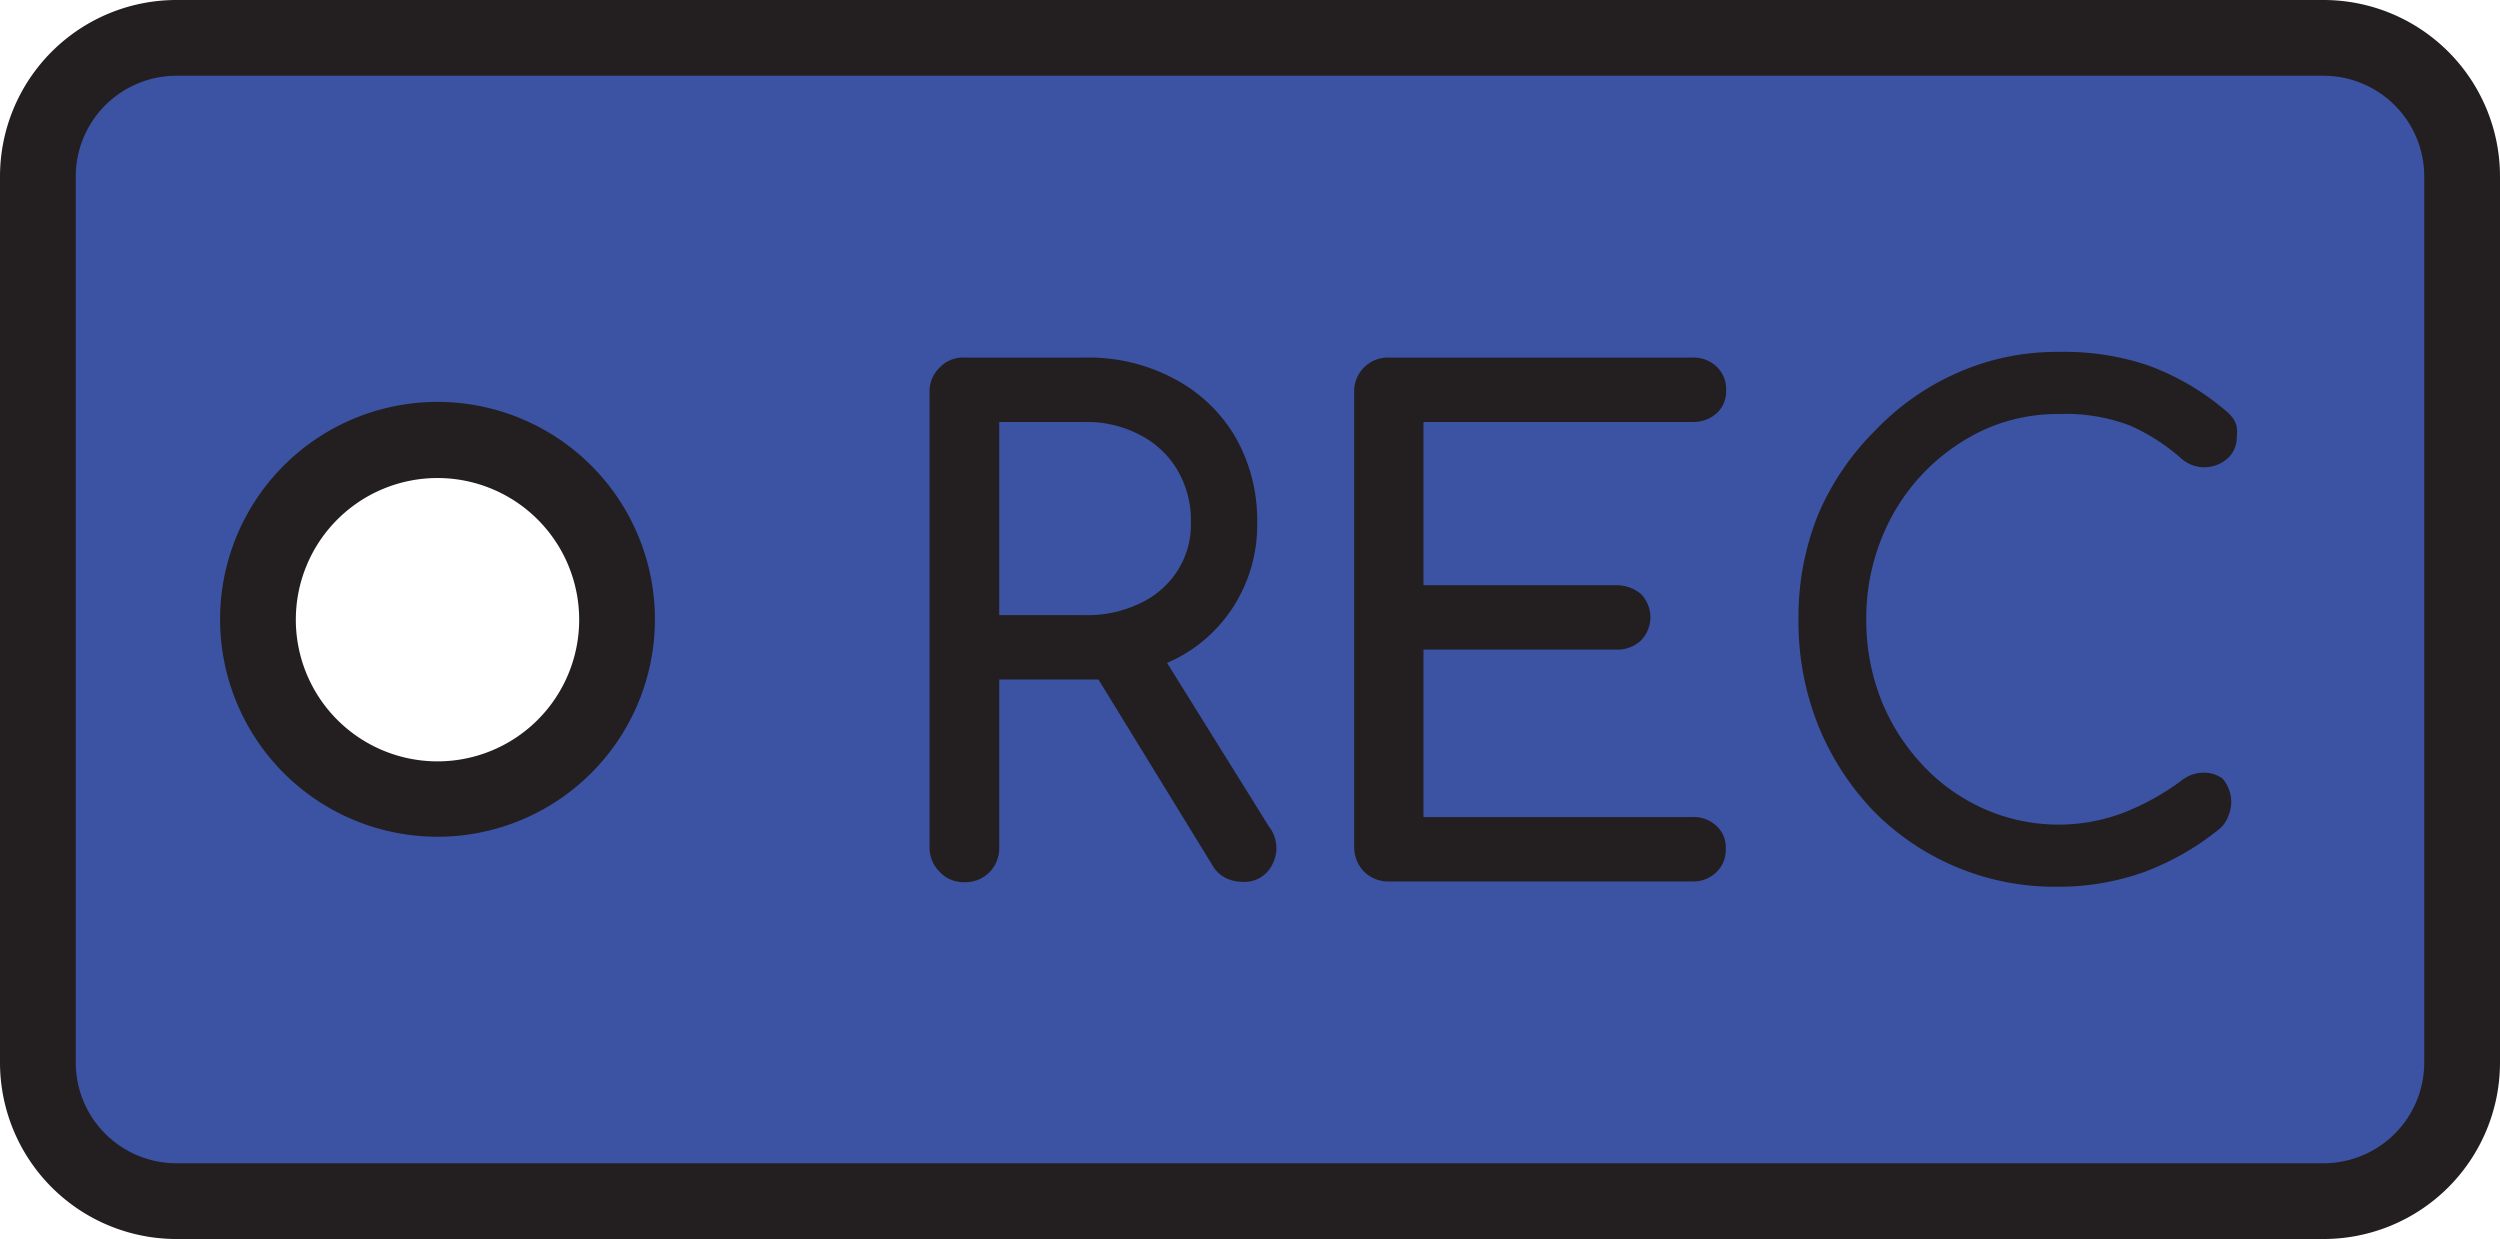
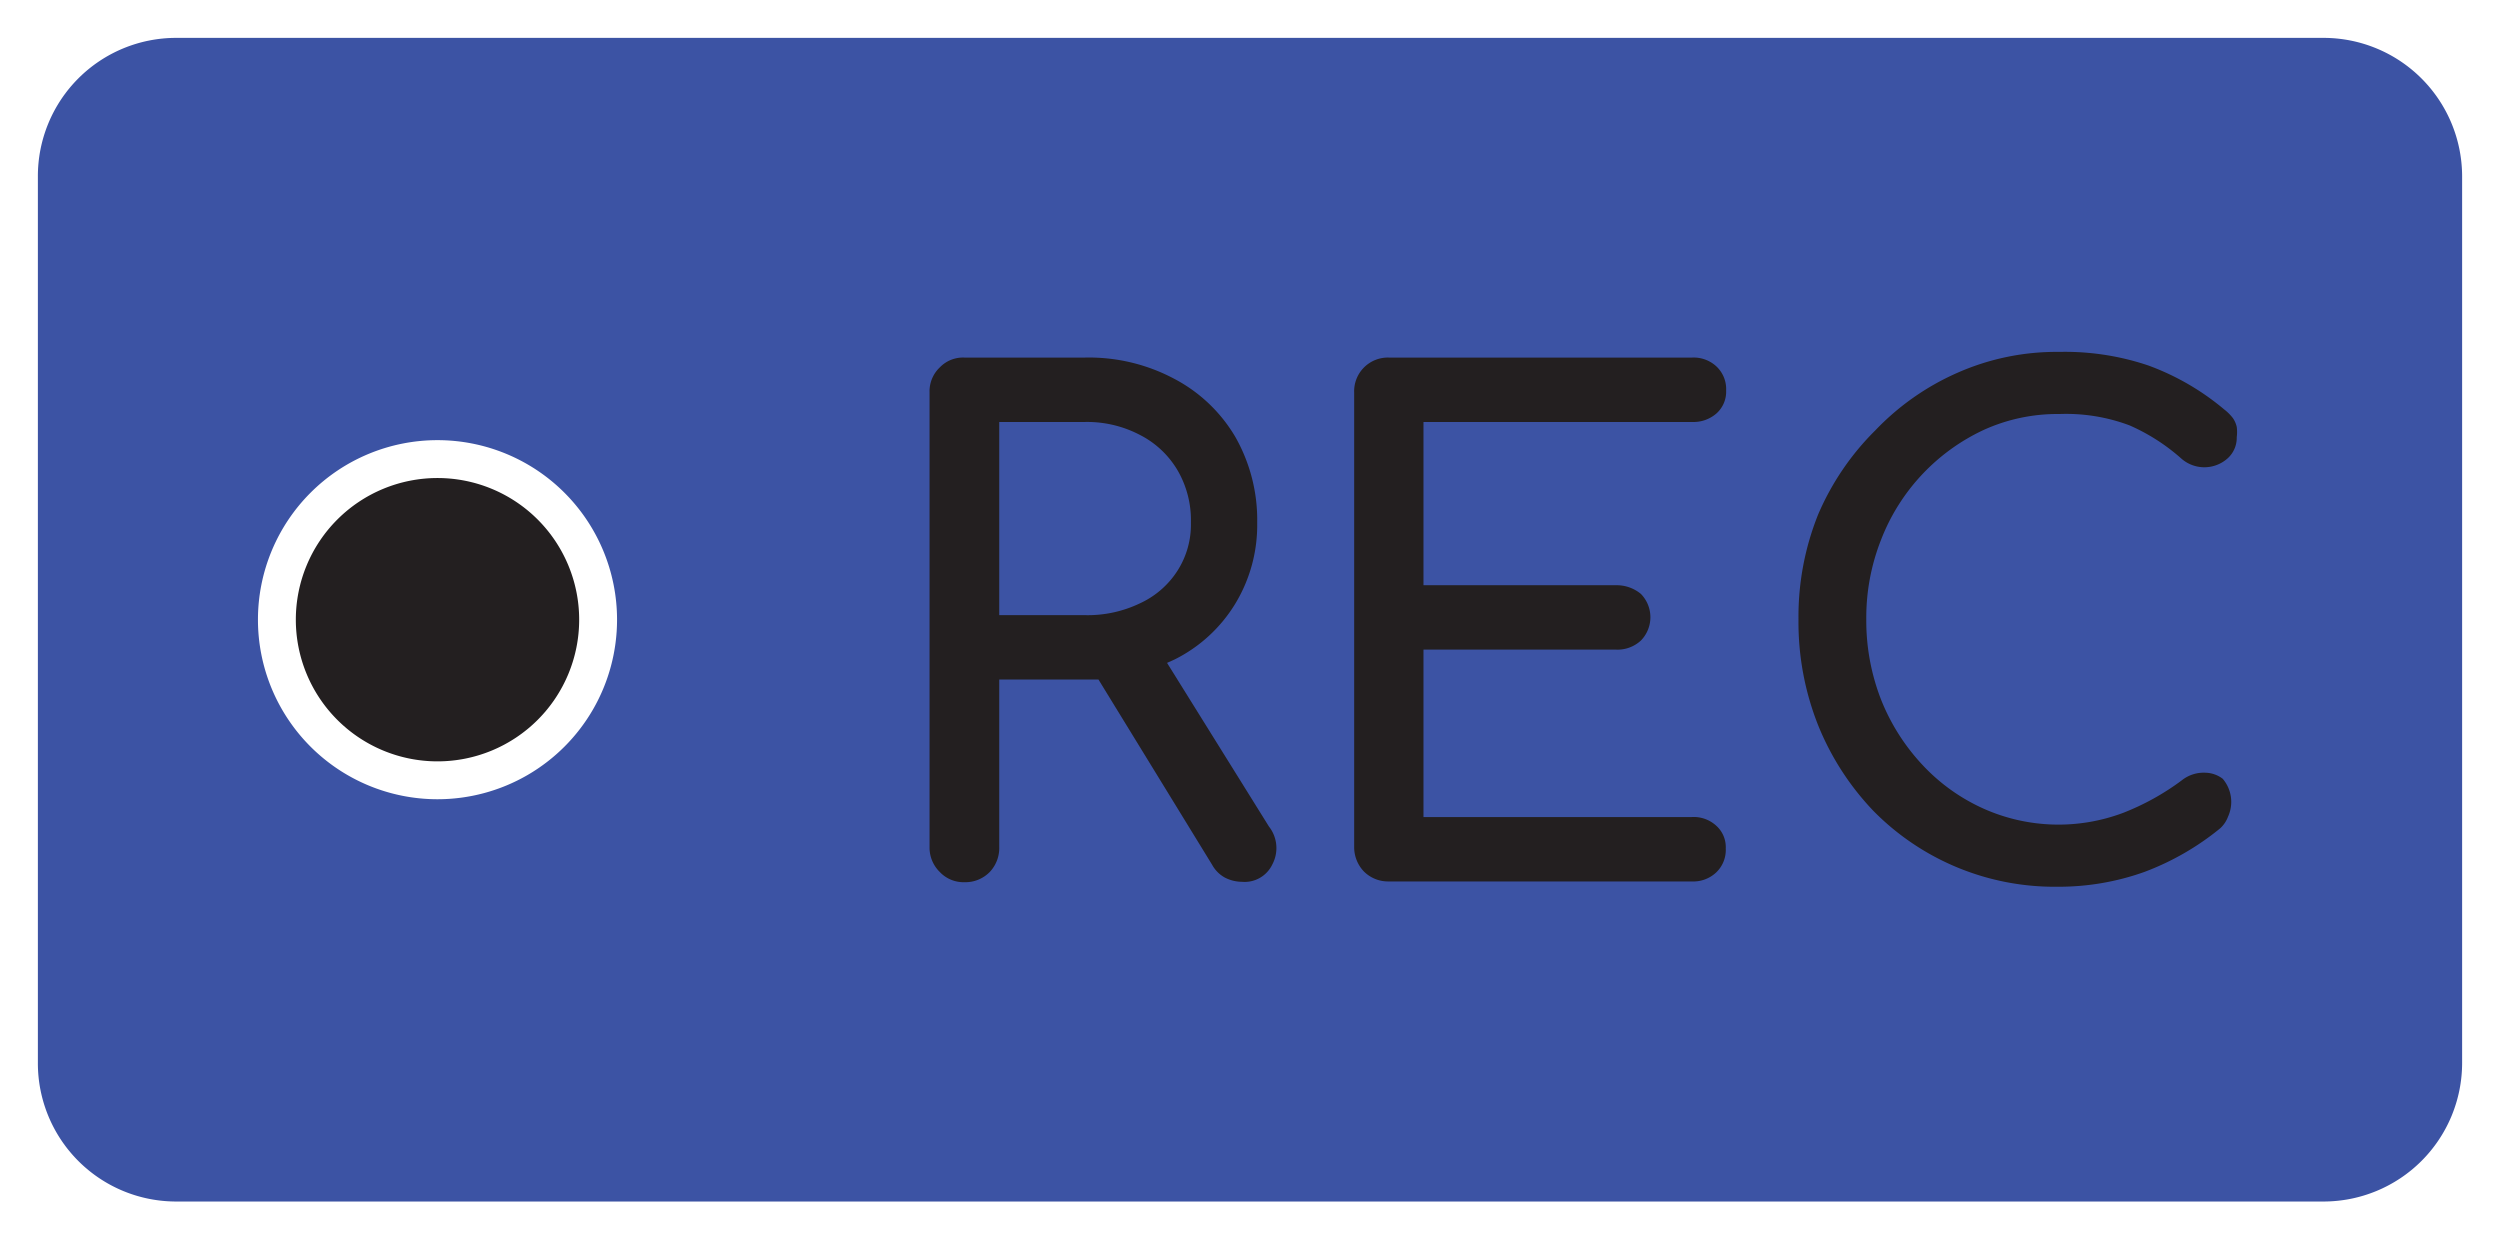
<svg xmlns="http://www.w3.org/2000/svg" viewBox="0 0 66 32.71">
  <defs>
    <style>.cls-1{fill:#3c53a4;}.cls-2{fill:#231f20;}</style>
  </defs>
  <g id="Layer_2" data-name="Layer 2">
    <g id="Color">
      <path class="cls-1" d="M61.34,1H4.65A3.65,3.65,0,0,0,1,4.66v23.4a3.65,3.65,0,0,0,3.65,3.66H61.34A3.66,3.66,0,0,0,65,28.06V4.66A3.66,3.66,0,0,0,61.34,1ZM11.55,21.1a4.74,4.74,0,1,1,4.74-4.74A4.74,4.74,0,0,1,11.55,21.1Z" />
-       <path class="cls-2" d="M61.34,32.71H4.66A4.66,4.66,0,0,1,0,28.06V4.66A4.66,4.66,0,0,1,4.66,0H61.34A4.66,4.66,0,0,1,66,4.66v23.4A4.66,4.66,0,0,1,61.34,32.71ZM4.66,2A2.66,2.66,0,0,0,2,4.66v23.4a2.66,2.66,0,0,0,2.66,2.65H61.34A2.66,2.66,0,0,0,64,28.06V4.66A2.66,2.66,0,0,0,61.34,2Z" />
-       <path class="cls-2" d="M11.55,22.09a5.74,5.74,0,1,1,5.74-5.73A5.74,5.74,0,0,1,11.55,22.09Zm0-9.47a3.74,3.74,0,1,0,3.74,3.74A3.74,3.74,0,0,0,11.55,12.62Z" />
+       <path class="cls-2" d="M11.55,22.09A5.74,5.74,0,0,1,11.55,22.09Zm0-9.47a3.74,3.74,0,1,0,3.74,3.74A3.74,3.74,0,0,0,11.55,12.62Z" />
      <path class="cls-2" d="M30.81,17.5l.2-.09a3.92,3.92,0,0,0,1.6-1.47,4,4,0,0,0,.58-2.14,4.43,4.43,0,0,0-.58-2.27A4.06,4.06,0,0,0,31,10a4.79,4.79,0,0,0-2.36-.56H25.46a.85.85,0,0,0-.65.26.87.87,0,0,0-.27.66v12a.9.9,0,0,0,.27.66.86.86,0,0,0,.65.27.9.9,0,0,0,.67-.27.92.92,0,0,0,.25-.66V17.94H29L32,22.83a.85.85,0,0,0,.34.34,1,1,0,0,0,.45.11.81.81,0,0,0,.8-.46.92.92,0,0,0-.09-1Zm-4.43-1.26v-5.1h2.27a3,3,0,0,1,1.44.34,2.44,2.44,0,0,1,1,.94,2.62,2.62,0,0,1,.35,1.38,2.26,2.26,0,0,1-.35,1.26,2.33,2.33,0,0,1-1,.87,3.18,3.18,0,0,1-1.44.31Z" />
      <path class="cls-2" d="M44.67,11.14a.92.92,0,0,0,.65-.23.77.77,0,0,0,.25-.6.82.82,0,0,0-.25-.63.88.88,0,0,0-.65-.24h-8a.89.89,0,0,0-.92.92v12A.93.93,0,0,0,36,23a.9.9,0,0,0,.66.27h8a.88.88,0,0,0,.65-.24.82.82,0,0,0,.25-.63.76.76,0,0,0-.25-.6.88.88,0,0,0-.65-.23H37.58V17.15h5.08a.91.91,0,0,0,.66-.24.88.88,0,0,0,0-1.23,1,1,0,0,0-.66-.23H37.58V11.14Z" />
      <path class="cls-2" d="M58.23,20.4a.93.93,0,0,0-.63.2,6.6,6.6,0,0,1-1.55.86,4.85,4.85,0,0,1-3.68-.11,5,5,0,0,1-1.62-1.16,5.48,5.48,0,0,1-1.09-1.72,5.74,5.74,0,0,1-.39-2.12,5.6,5.6,0,0,1,.39-2.1,5.31,5.31,0,0,1,2.71-2.9,4.71,4.71,0,0,1,2-.42,4.76,4.76,0,0,1,1.85.3,5.2,5.2,0,0,1,1.36.87.92.92,0,0,0,1.23,0,.73.73,0,0,0,.24-.56,1.06,1.06,0,0,0,0-.27.67.67,0,0,0-.1-.23,1.25,1.25,0,0,0-.23-.23,6.68,6.68,0,0,0-2-1.16,6.87,6.87,0,0,0-2.35-.36,6.47,6.47,0,0,0-2.69.55,6.75,6.75,0,0,0-2.17,1.52A7,7,0,0,0,48,13.58a7.23,7.23,0,0,0-.52,2.77,7.38,7.38,0,0,0,.52,2.8,7.15,7.15,0,0,0,1.46,2.26,6.71,6.71,0,0,0,4.86,2,6.72,6.72,0,0,0,2.29-.39,7.08,7.08,0,0,0,2-1.15.78.78,0,0,0,.21-.31.94.94,0,0,0-.14-1A.78.78,0,0,0,58.23,20.4Z" />
    </g>
  </g>
</svg>